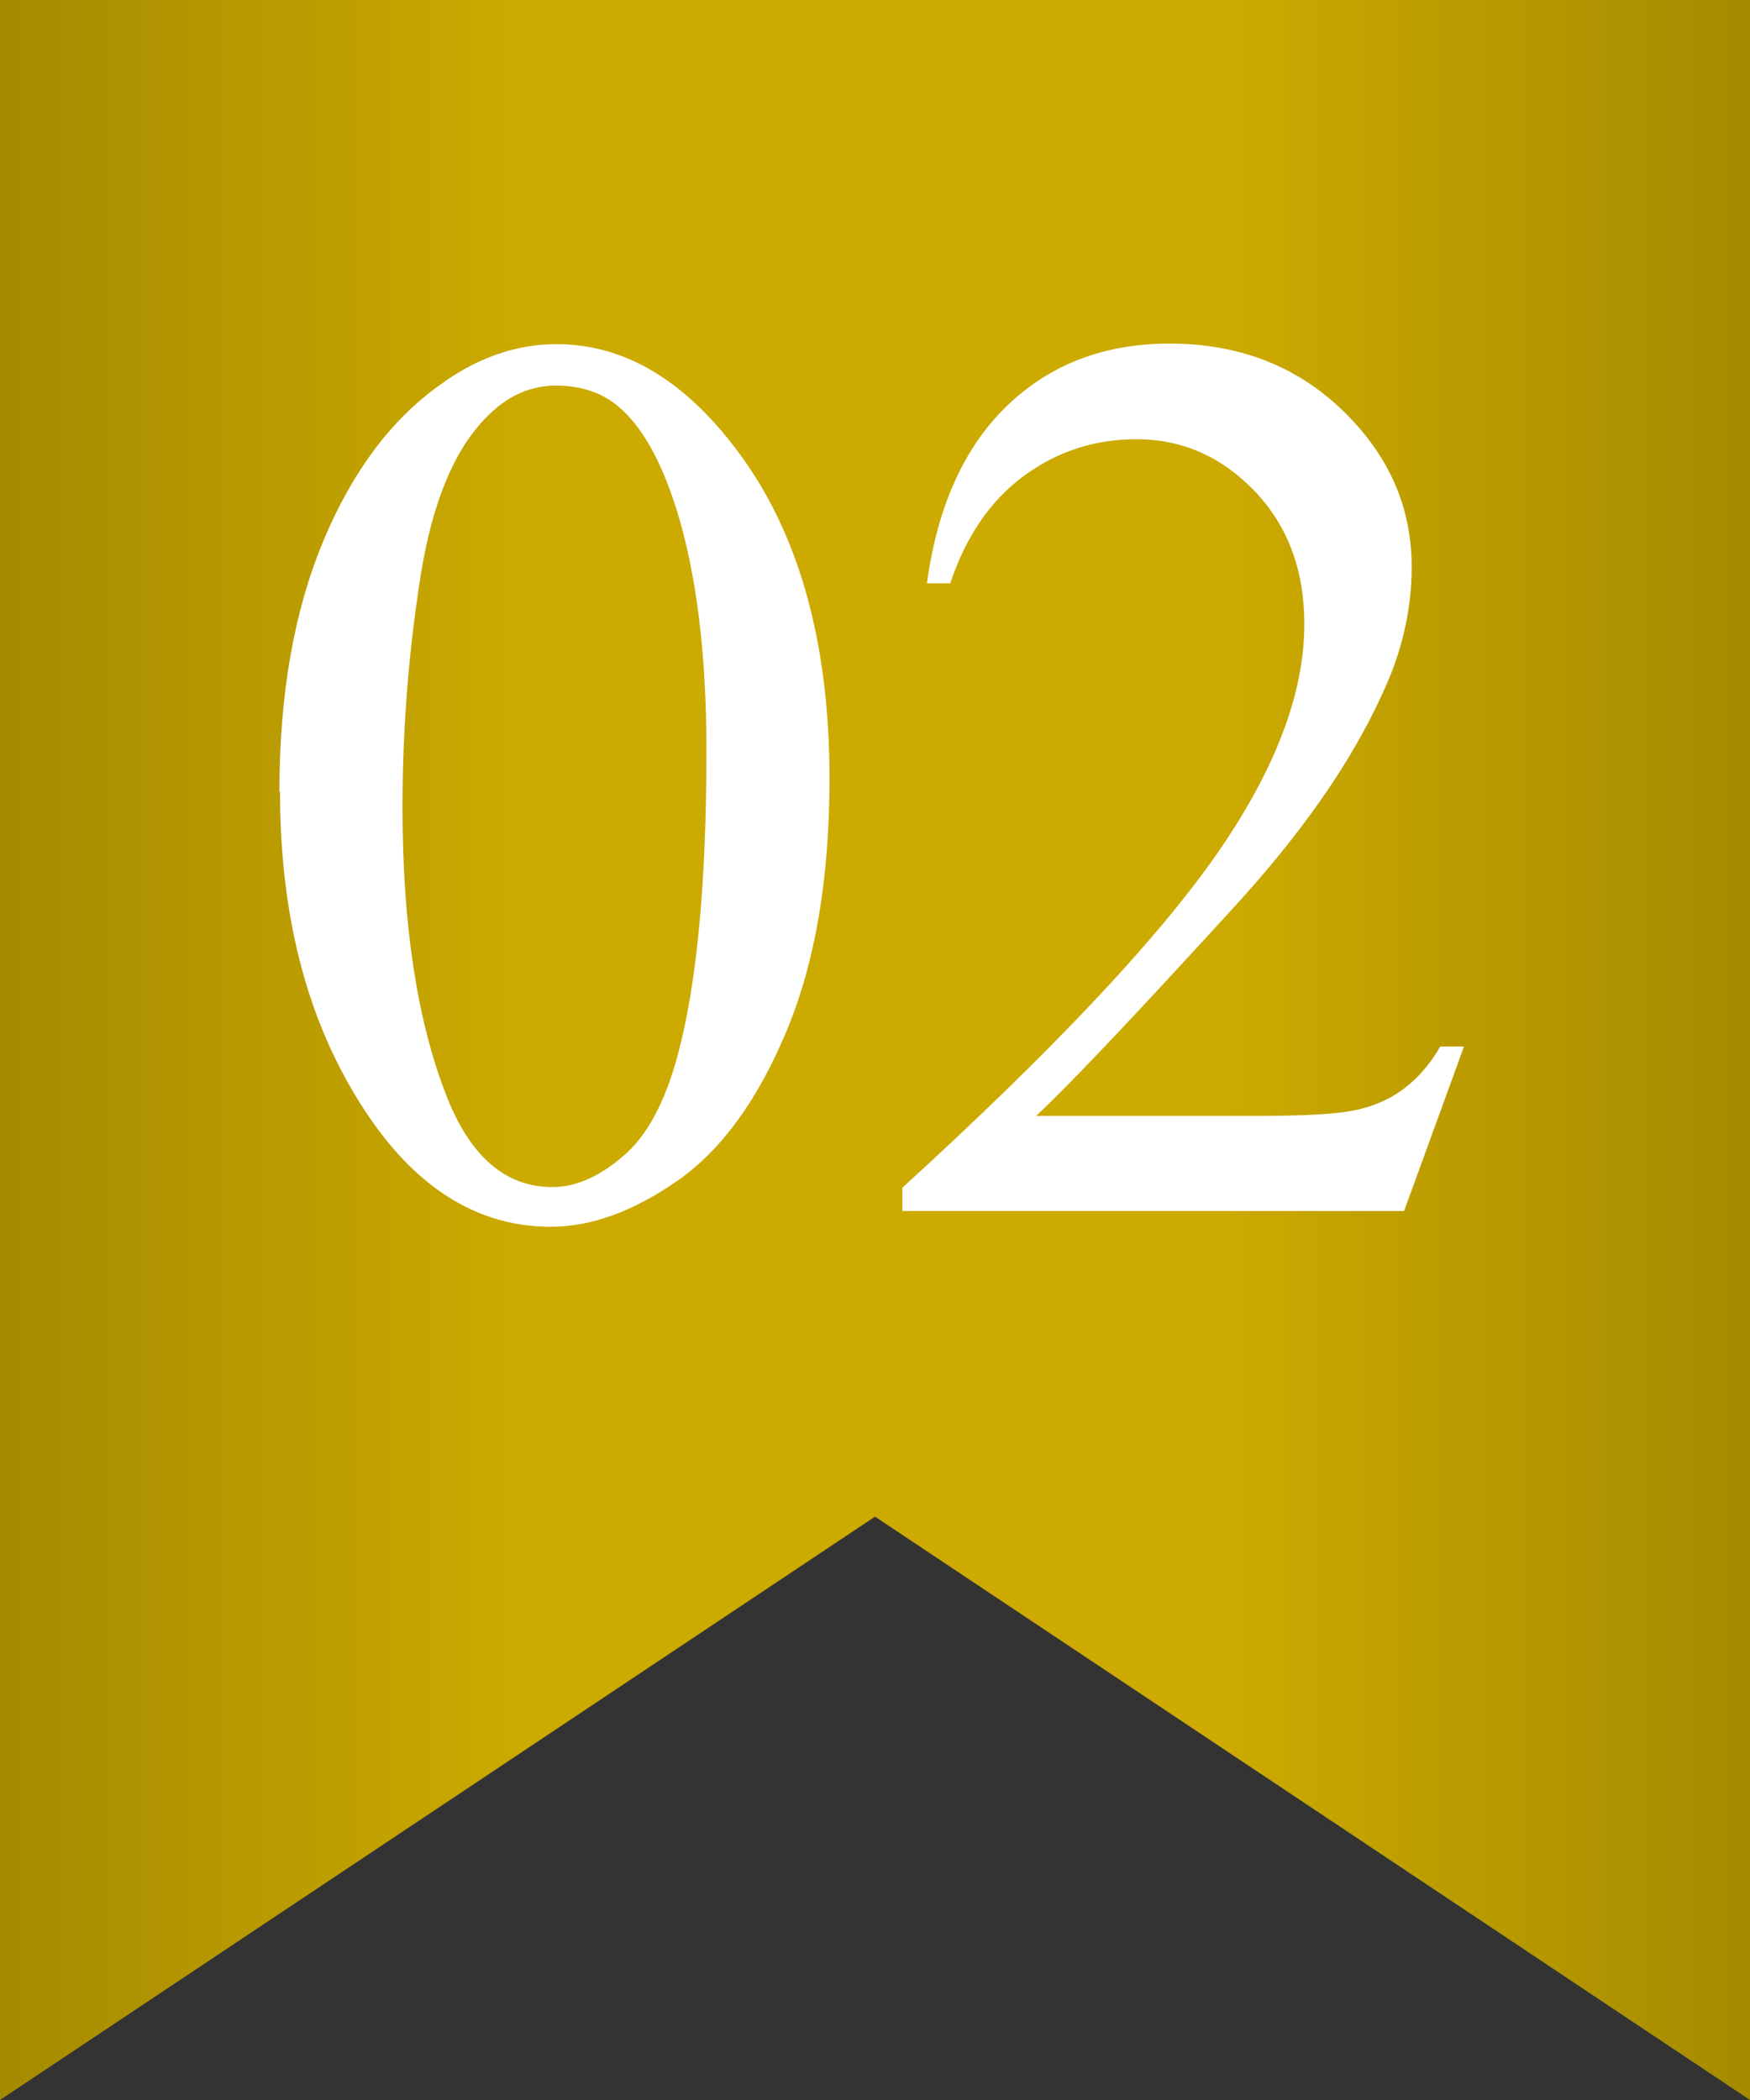
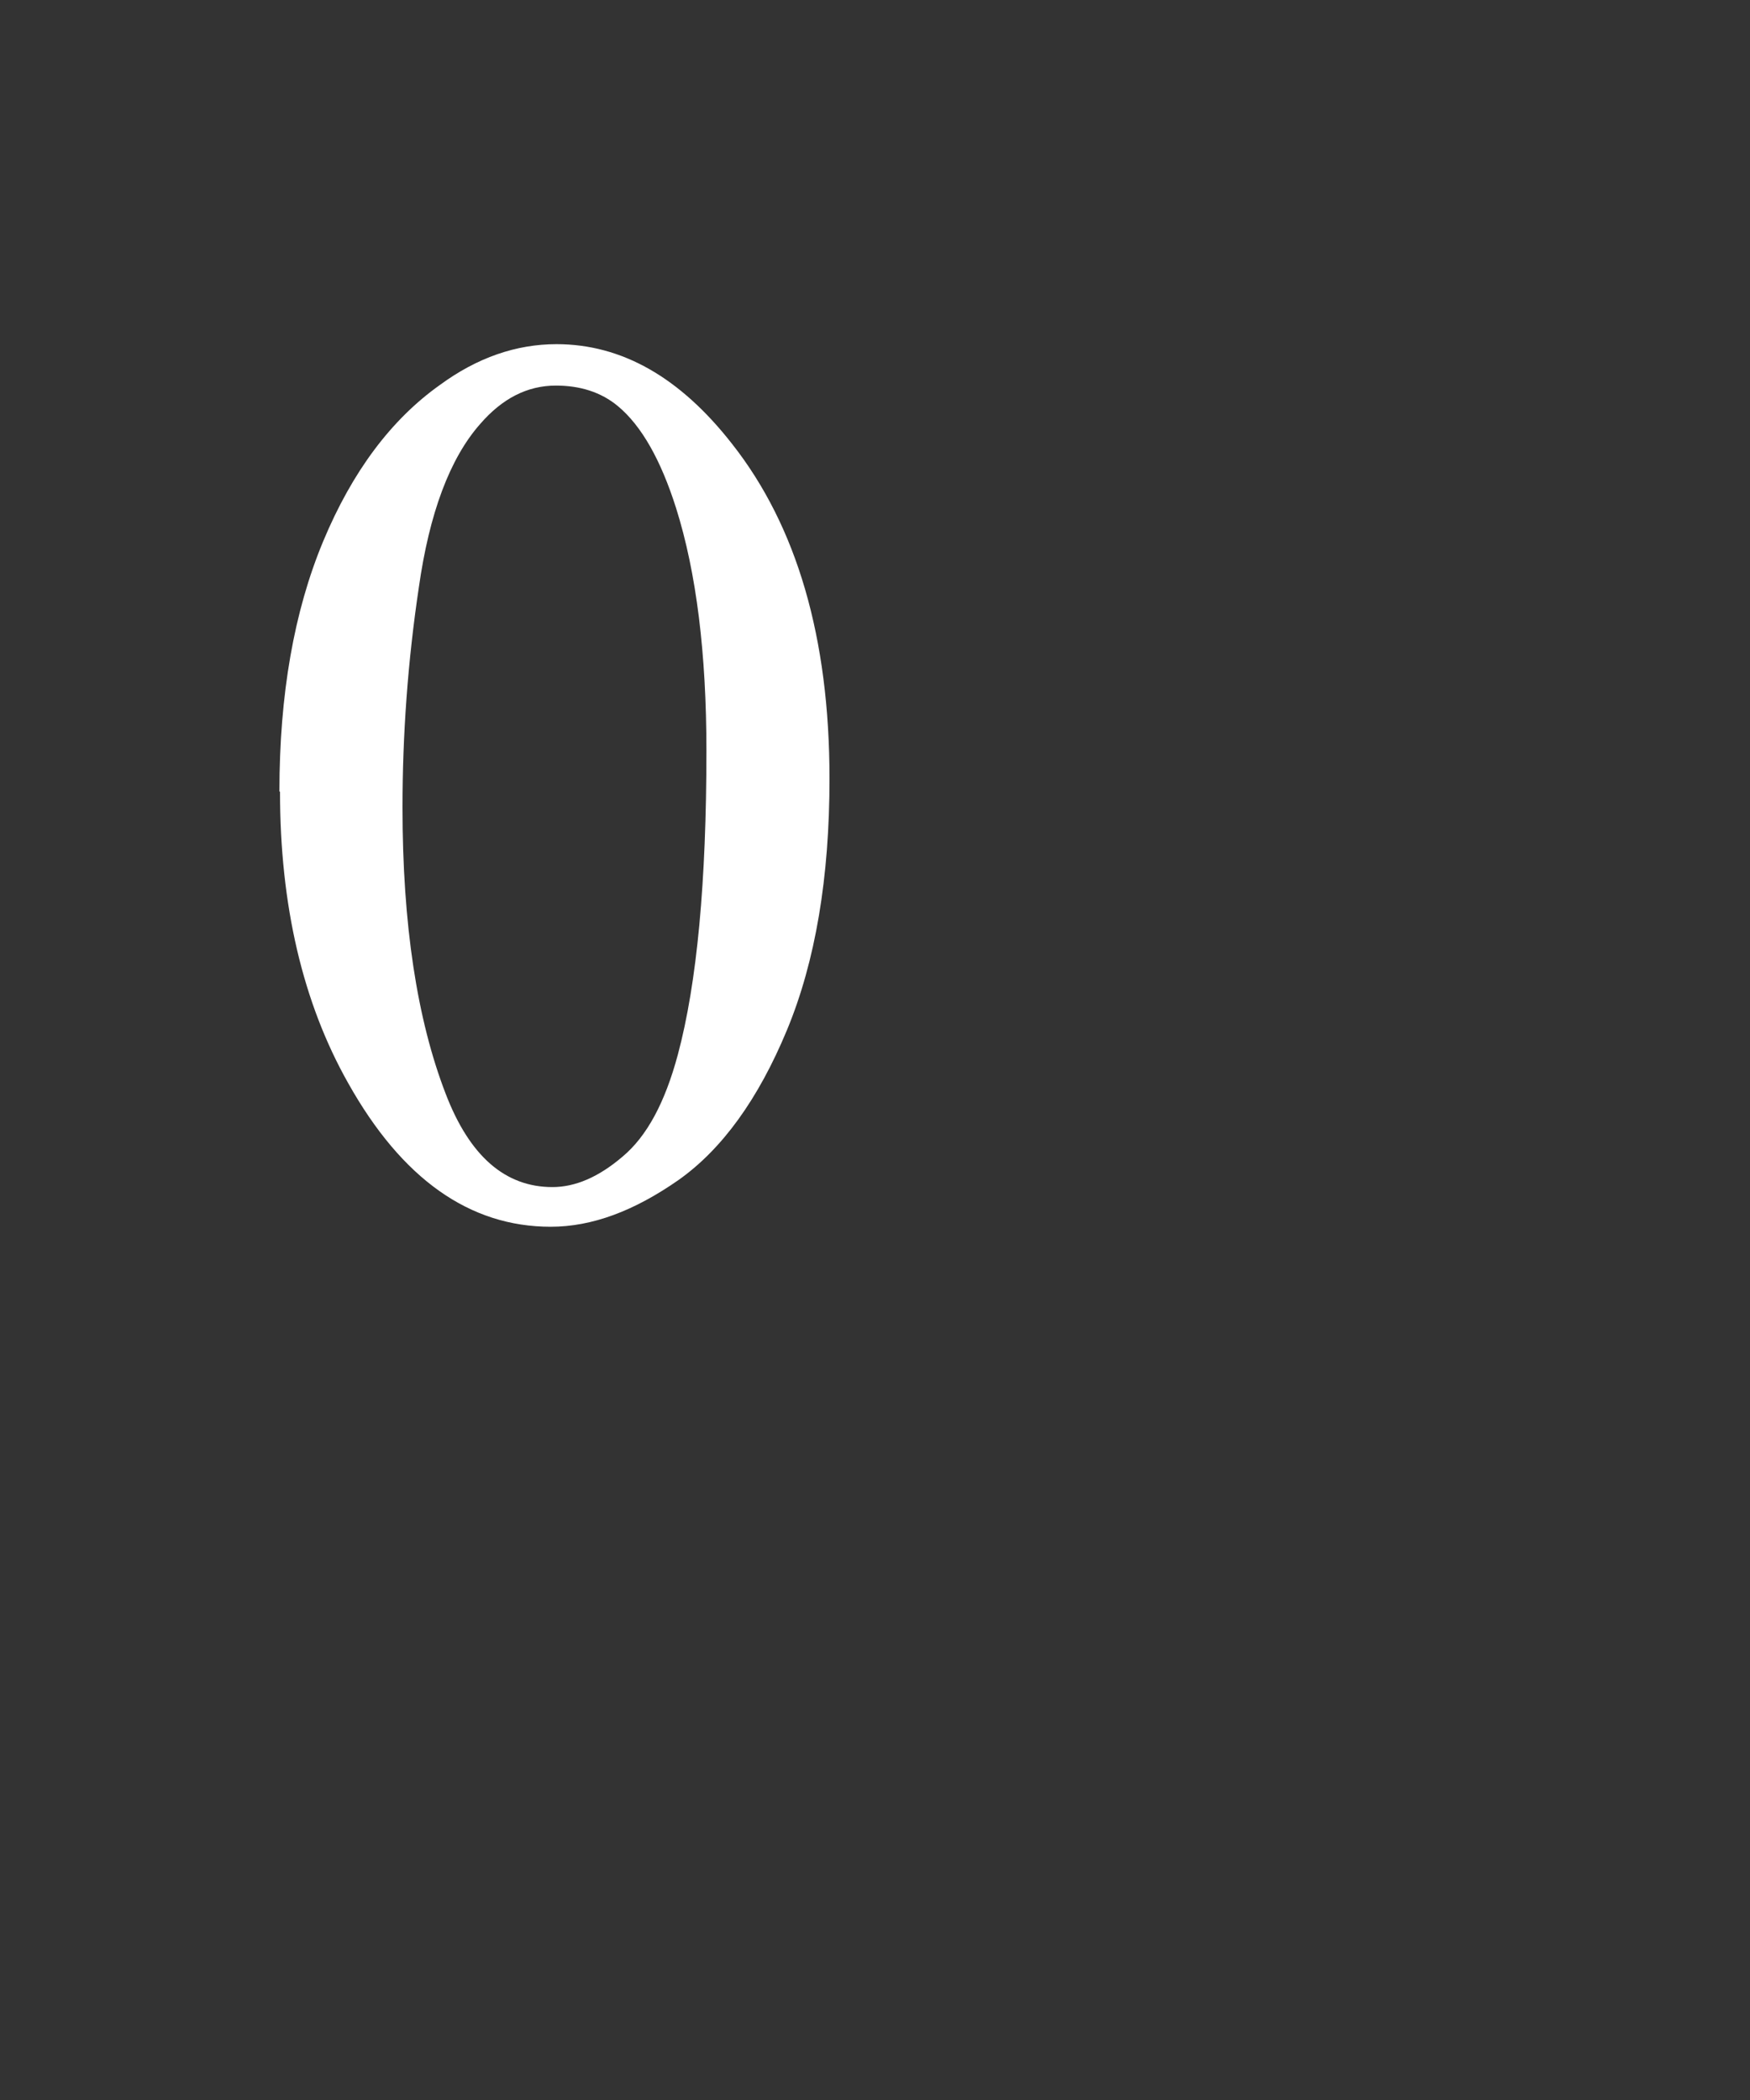
<svg xmlns="http://www.w3.org/2000/svg" id="_レイヤー_1" viewBox="0 0 30 36">
  <rect x="0" y="0" width="30" height="36" fill="#333333" stroke="none" />
  <defs>
    <style>.cls-1{fill:#fff;}.cls-2{fill:url(#_名称未設定グラデーション_39);}</style>
    <linearGradient id="_名称未設定グラデーション_39" x1="0" y1="18" x2="30" y2="18" gradientUnits="userSpaceOnUse">
      <stop offset="0" stop-color="#a58a00" />
      <stop offset=".3" stop-color="#ca0" />
      <stop offset=".7" stop-color="#ca0" />
      <stop offset="1" stop-color="#a58a00" />
    </linearGradient>
  </defs>
-   <polygon class="cls-2" points="0 0 0 26 0 36 15 26 30 36 30 26 30 0 0 0" />
  <g>
    <path class="cls-1" d="M4.79,13.57c0-1.66,.25-3.09,.75-4.29,.5-1.2,1.17-2.09,2-2.68,.64-.47,1.31-.7,2-.7,1.12,0,2.12,.57,3.01,1.71,1.11,1.41,1.67,3.32,1.67,5.74,0,1.69-.24,3.13-.73,4.31s-1.11,2.04-1.86,2.57c-.76,.53-1.48,.8-2.19,.8-1.39,0-2.55-.82-3.47-2.46-.78-1.38-1.17-3.05-1.17-5Zm2.11,.27c0,2.01,.25,3.64,.74,4.91,.41,1.07,1.02,1.6,1.83,1.6,.39,0,.79-.17,1.2-.52,.42-.35,.73-.93,.95-1.75,.33-1.23,.49-2.97,.49-5.21,0-1.66-.17-3.05-.52-4.16-.26-.82-.59-1.41-1-1.75-.29-.24-.65-.35-1.06-.35-.49,0-.92,.22-1.3,.66-.52,.59-.87,1.53-1.05,2.8-.19,1.27-.28,2.53-.28,3.77Z" />
-     <path class="cls-1" d="M25.09,17.96l-1.02,2.8H15.47v-.4c2.53-2.31,4.31-4.19,5.34-5.65s1.55-2.8,1.55-4.01c0-.92-.28-1.68-.85-2.28-.57-.59-1.24-.89-2.03-.89-.72,0-1.36,.21-1.93,.63s-.99,1.03-1.26,1.84h-.4c.18-1.32,.64-2.34,1.38-3.05s1.67-1.06,2.78-1.06c1.18,0,2.17,.38,2.96,1.14,.79,.76,1.19,1.65,1.19,2.69,0,.74-.17,1.48-.52,2.21-.53,1.16-1.39,2.39-2.58,3.68-1.78,1.95-2.9,3.12-3.34,3.52h3.8c.77,0,1.32-.03,1.63-.09,.31-.06,.59-.17,.84-.35,.25-.18,.47-.42,.66-.75h.4Z" />
  </g>
</svg>